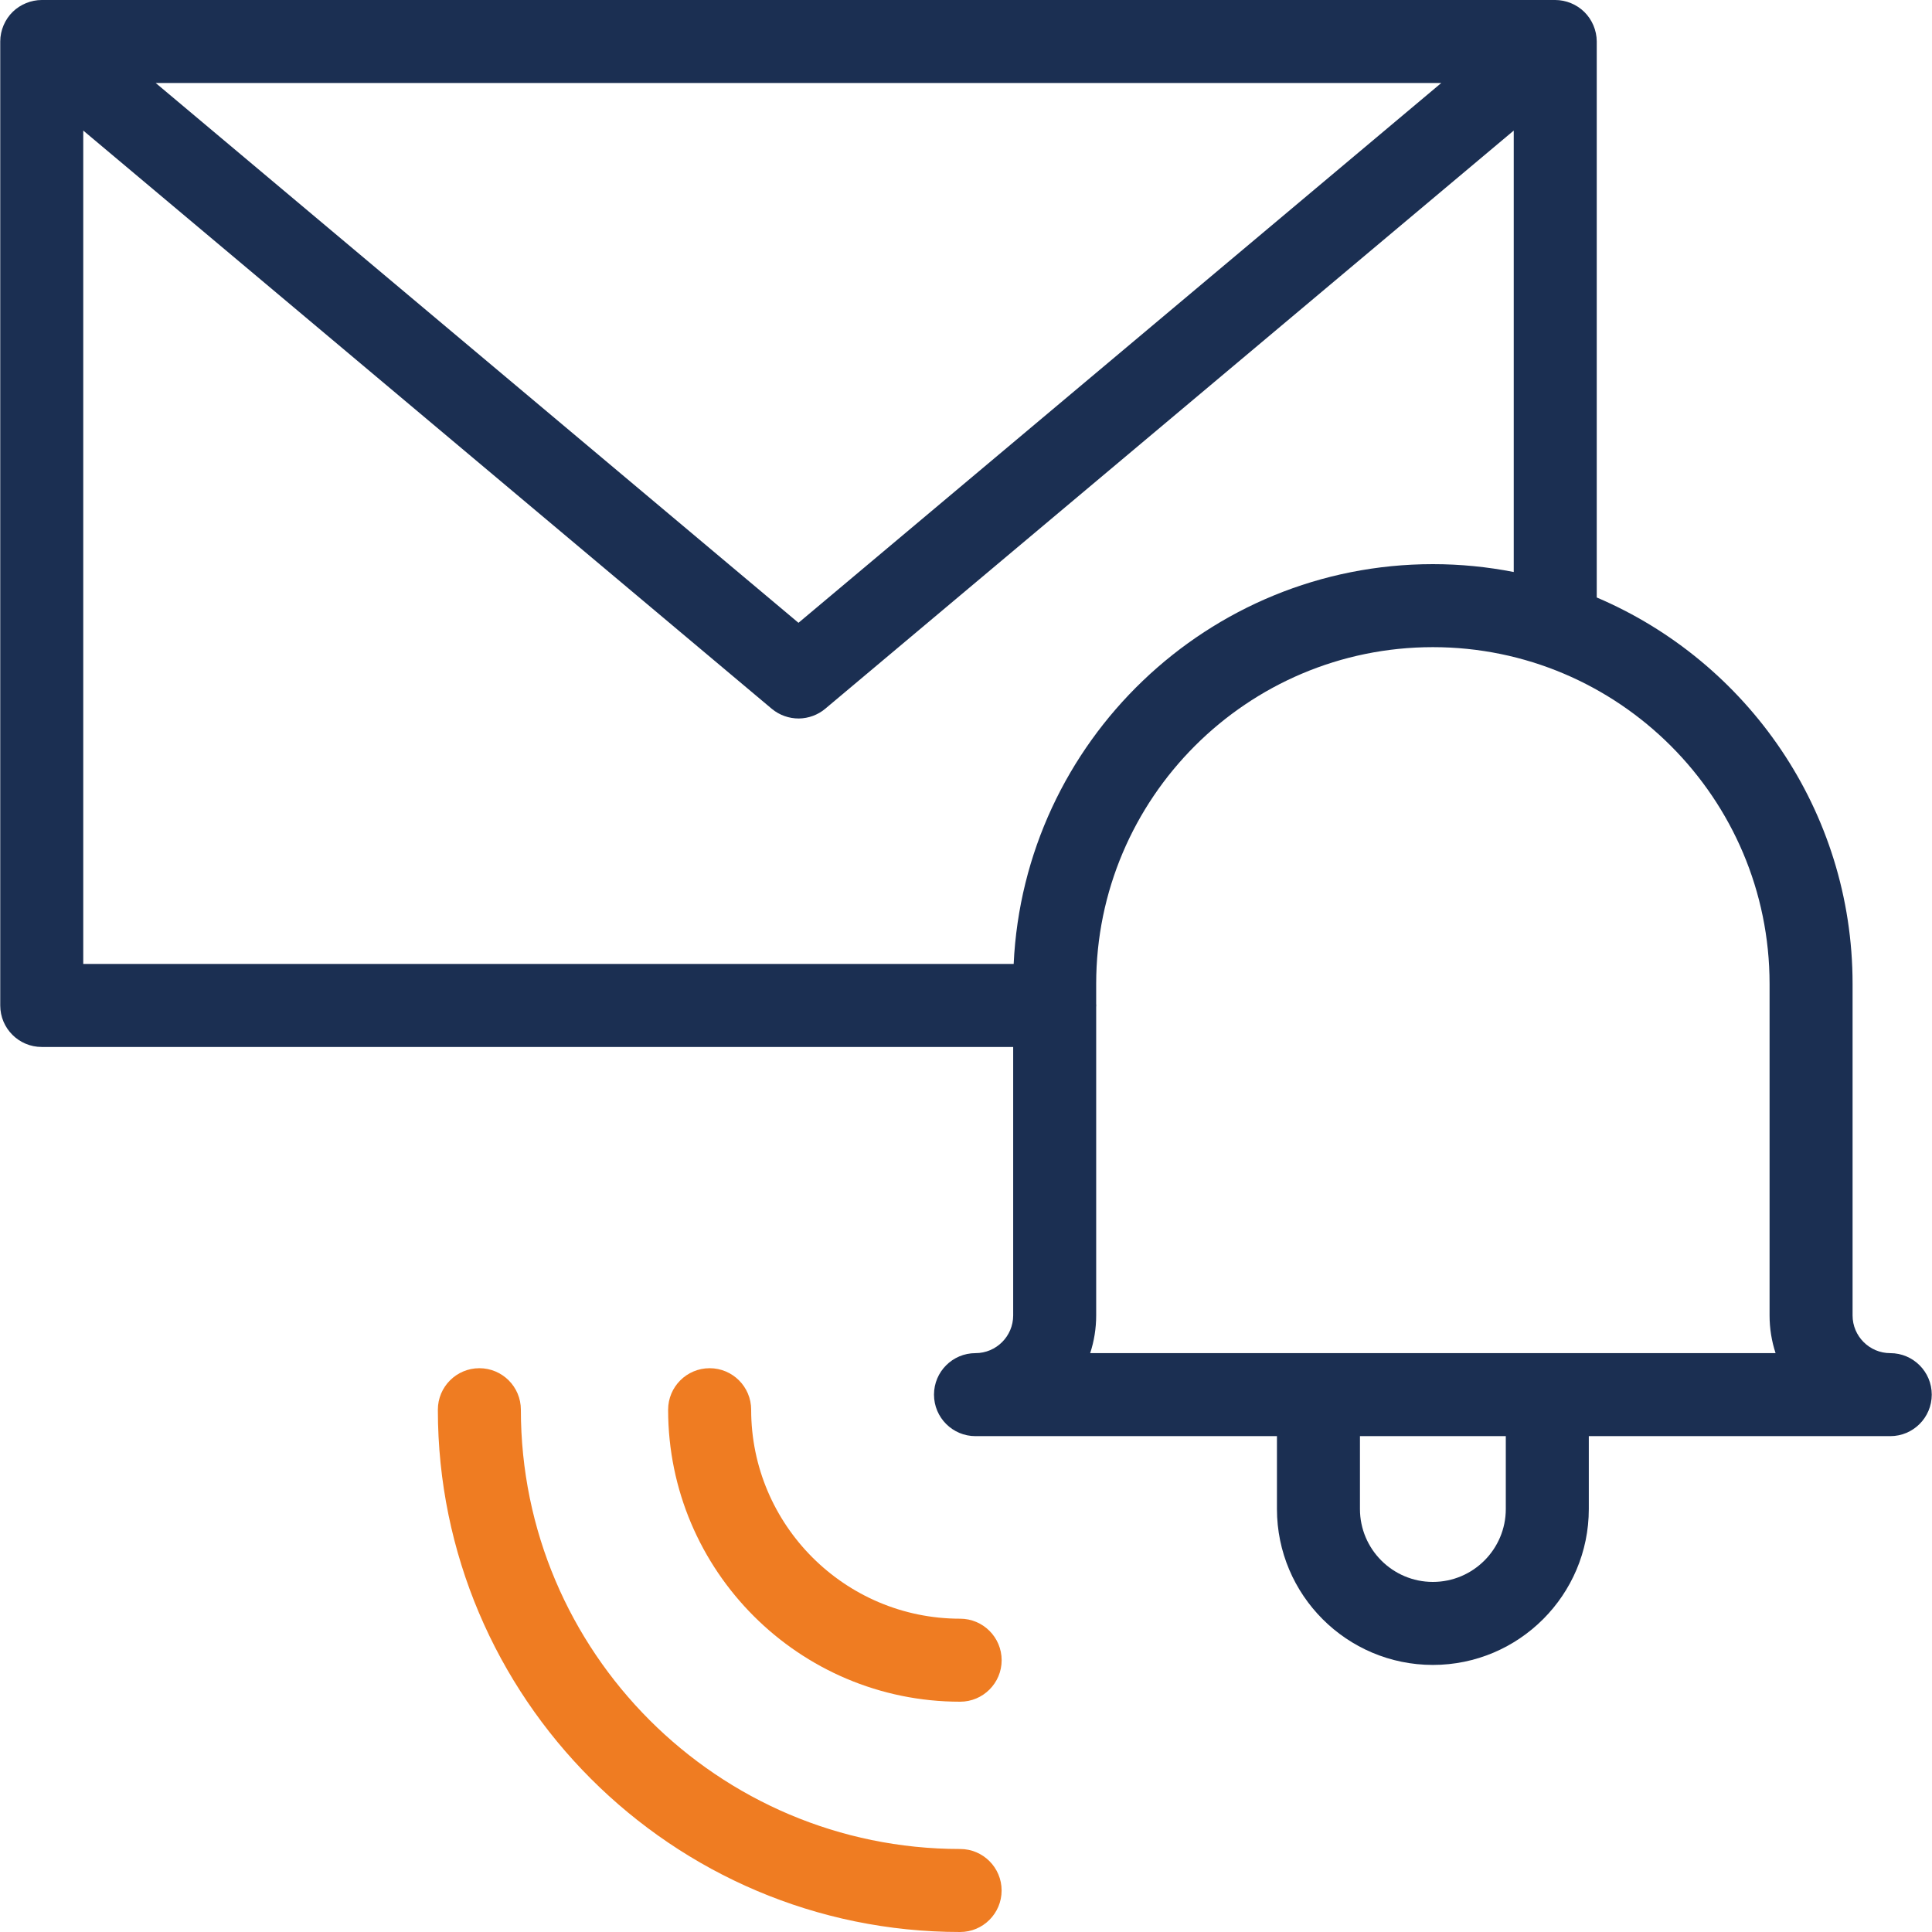
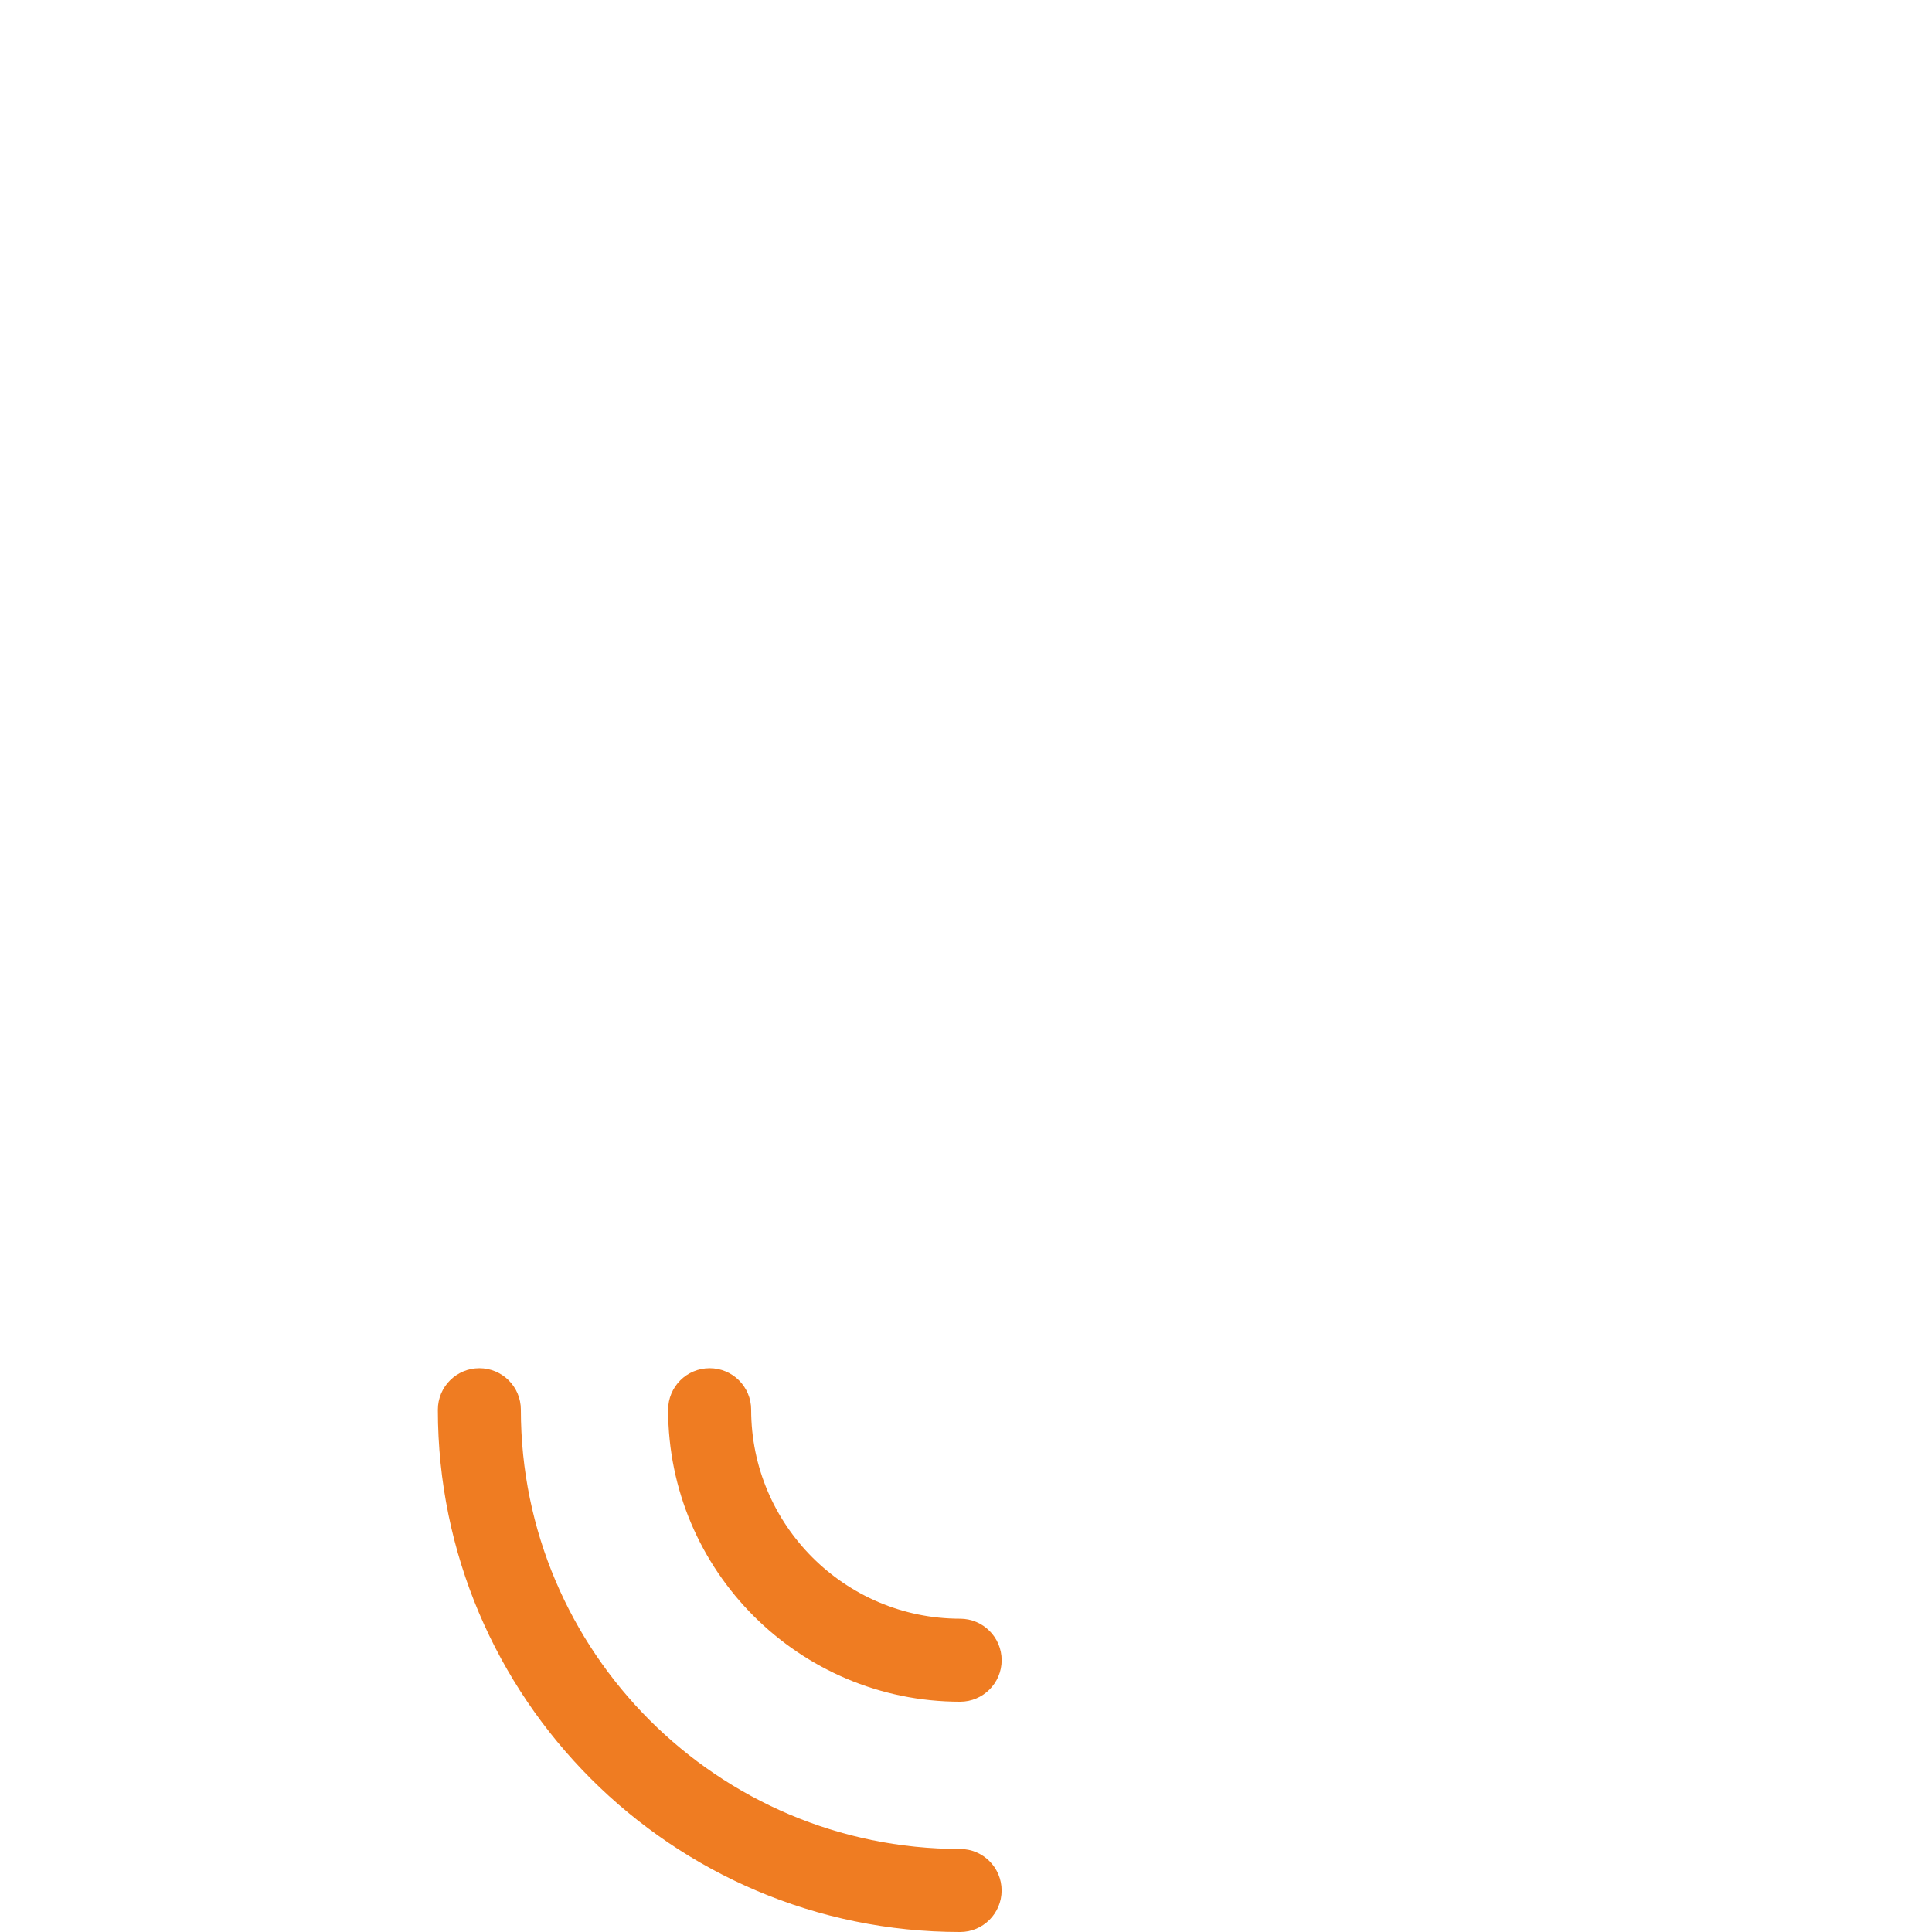
<svg xmlns="http://www.w3.org/2000/svg" width="55" height="55" viewBox="0 0 55 55" fill="none">
  <g clip-path="url(#clip0_850_13517)">
    <path d="M27.333 55C19.134 55 12.465 48.33 12.465 40.132C12.465 39.479 12.994 38.95 13.646 38.95C14.299 38.95 14.828 39.479 14.828 40.132C14.828 47.027 20.438 52.637 27.333 52.637C27.985 52.637 28.514 53.166 28.514 53.818C28.514 54.471 27.985 55 27.333 55Z" fill="#EF7C22" />
    <path d="M27.333 48.444C22.749 48.444 19.02 44.715 19.02 40.132C19.02 39.479 19.549 38.95 20.202 38.95C20.855 38.95 21.384 39.479 21.384 40.132C21.384 43.412 24.052 46.081 27.333 46.081C27.985 46.081 28.515 46.61 28.515 47.263C28.515 47.915 27.985 48.444 27.333 48.444Z" fill="#EF7C22" />
-     <path d="M53.812 38.521C53.22 38.521 52.739 38.039 52.739 37.448V28.008C52.739 23.074 49.733 18.829 45.456 17.009V1.182C45.456 1.18 45.456 1.178 45.456 1.177C45.454 0.865 45.325 0.559 45.103 0.341C44.886 0.126 44.581 0 44.274 0C44.274 0 1.191 0 1.188 0C0.885 0 0.582 0.124 0.365 0.334C0.14 0.553 0.008 0.863 0.007 1.177C0.007 1.178 0.007 1.18 0.007 1.182V28.624C0.007 29.276 0.536 29.805 1.188 29.805H28.843V37.448C28.843 38.039 28.362 38.521 27.77 38.521C27.118 38.521 26.589 39.05 26.589 39.702C26.589 40.355 27.118 40.884 27.77 40.884H36.352V42.958C36.352 45.406 38.343 47.397 40.791 47.397C43.239 47.397 45.23 45.406 45.23 42.958V40.884H53.812C54.464 40.884 54.993 40.355 54.993 39.702C54.993 39.05 54.464 38.521 53.812 38.521ZM22.731 17.73L4.433 2.363H41.03L22.731 17.73ZM2.37 3.717C2.37 3.717 21.967 20.175 21.971 20.178C22.186 20.358 22.465 20.457 22.744 20.454C23.015 20.451 23.284 20.352 23.491 20.178L43.093 3.717V16.284C42.348 16.138 41.578 16.06 40.791 16.06C34.393 16.06 29.153 21.116 28.857 27.442H2.37V3.717ZM42.867 42.958C42.867 44.102 41.936 45.034 40.791 45.034C39.646 45.034 38.715 44.102 38.715 42.958V40.884H42.867V42.958ZM31.035 38.521C31.146 38.183 31.206 37.822 31.206 37.448V28.669C31.207 28.654 31.209 28.639 31.209 28.624C31.209 28.608 31.207 28.593 31.206 28.578V28.008C31.206 22.723 35.506 18.423 40.791 18.423C46.076 18.423 50.376 22.723 50.376 28.008V37.448C50.376 37.822 50.436 38.183 50.547 38.521H31.035Z" fill="#1B2F52" />
  </g>
  <defs>
    <clipPath id="clip0_850_13517">
      <rect width="55" height="55" fill="white" />
    </clipPath>
  </defs>
</svg>